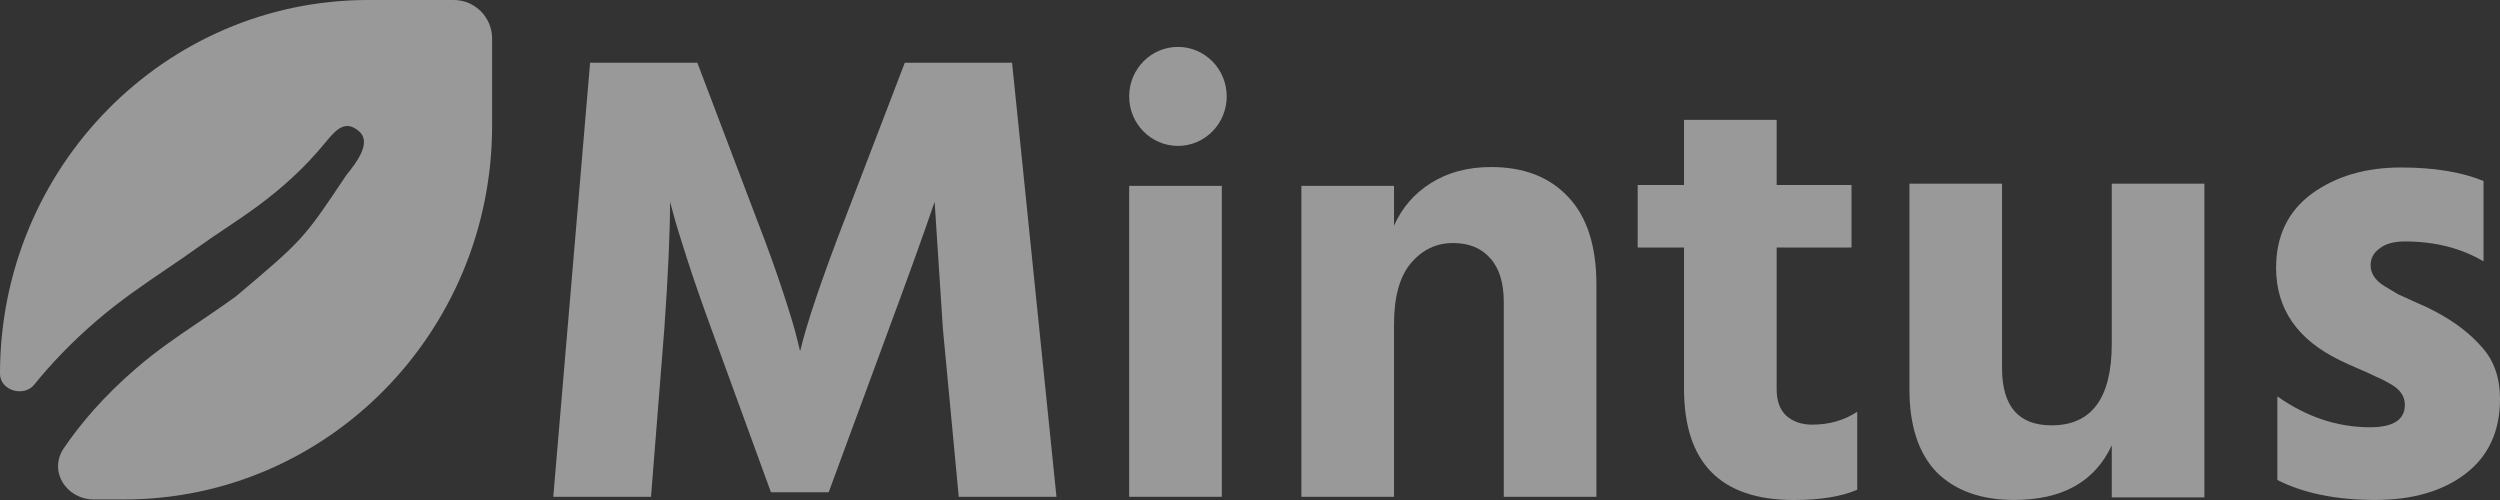
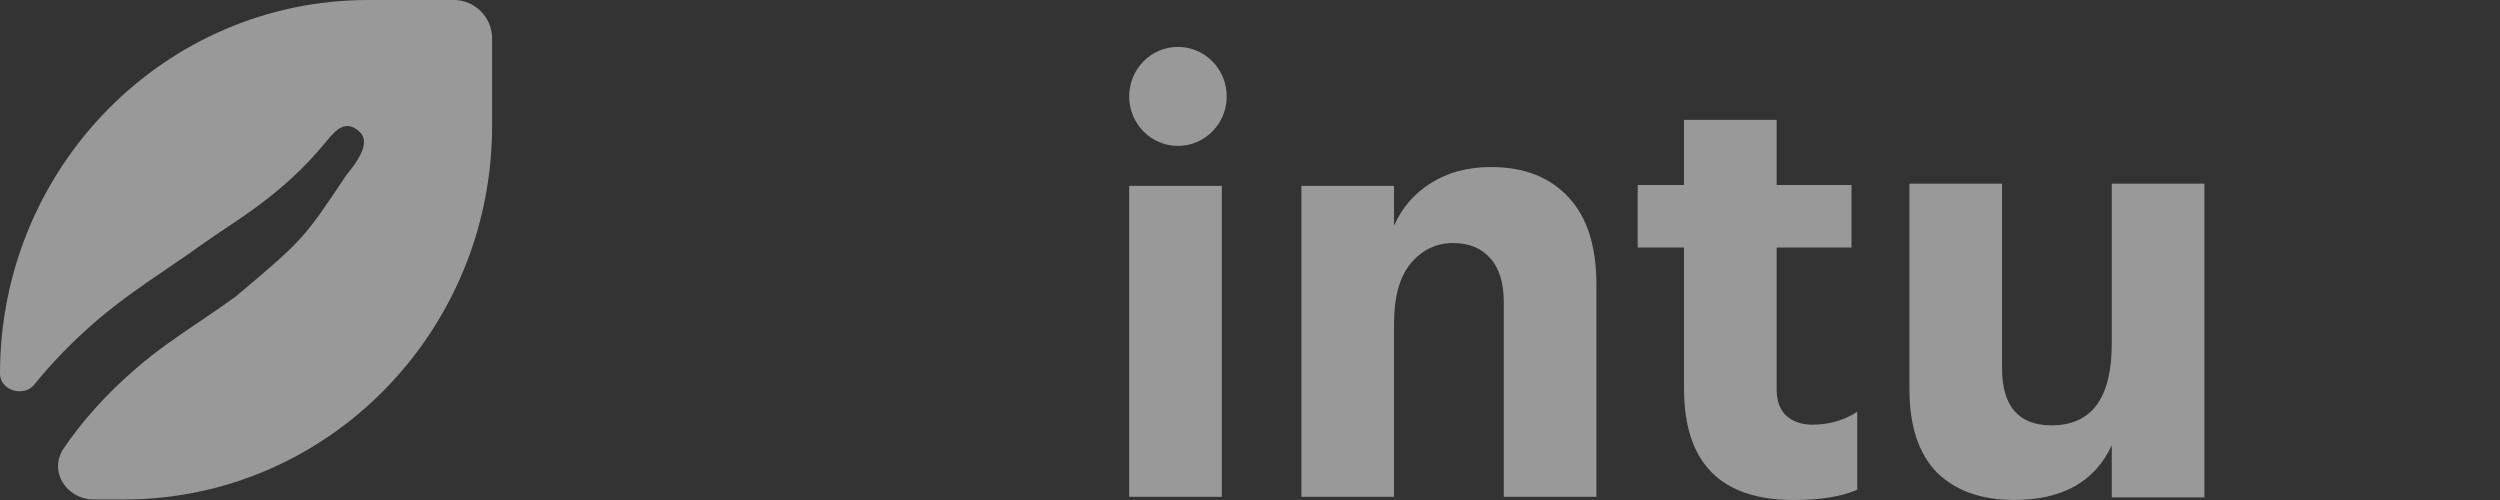
<svg xmlns="http://www.w3.org/2000/svg" width="130" height="26" viewBox="0 0 130 26" fill="none">
  <rect x="0" y="0" width="130" height="26" fill="#333333" stroke="none" />
  <path d="M92.386 12.87V20.24C92.386 20.843 92.551 21.3 92.881 21.613C93.233 21.925 93.684 22.082 94.234 22.082C95.114 22.082 95.894 21.858 96.576 21.412V25.464C95.762 25.821 94.663 26 93.277 26C89.472 26 87.569 24.069 87.569 20.206V12.87H85.16V9.619H87.569V6.232H92.386V9.619H96.279V12.87H92.386Z" fill="white" fill-opacity="0.5" />
-   <path d="M129.143 9.411V13.591C127.977 12.9 126.614 12.555 125.053 12.555C124.481 12.555 124.041 12.677 123.734 12.922C123.426 13.145 123.272 13.435 123.272 13.792C123.272 13.992 123.327 14.182 123.437 14.36C123.547 14.539 123.723 14.706 123.964 14.862C124.228 15.018 124.47 15.163 124.69 15.296C124.932 15.408 125.251 15.553 125.646 15.731C126.064 15.909 126.394 16.066 126.636 16.199C127.647 16.734 128.461 17.358 129.077 18.072C129.692 18.763 130 19.654 130 20.747C130 22.419 129.406 23.712 128.219 24.625C127.032 25.54 125.46 25.997 123.503 25.997C121.48 25.997 119.787 25.651 118.423 24.96V20.613C119.941 21.683 121.546 22.218 123.239 22.218C124.448 22.218 125.053 21.828 125.053 21.048C125.053 20.847 124.998 20.658 124.888 20.479C124.778 20.301 124.591 20.134 124.327 19.978C124.063 19.822 123.821 19.699 123.602 19.61C123.382 19.498 123.063 19.354 122.645 19.175C122.227 18.997 121.909 18.852 121.689 18.741C119.468 17.671 118.357 16.066 118.357 13.925C118.357 12.276 118.973 10.994 120.204 10.08C121.458 9.166 123.008 8.709 124.855 8.709C126.57 8.709 127.999 8.943 129.143 9.411Z" fill="white" fill-opacity="0.5" />
  <path d="M109.812 9.551H114.628V25.863H109.812V23.154C108.933 25.049 107.24 25.997 104.733 25.997C103.018 25.997 101.677 25.517 100.709 24.559C99.764 23.578 99.291 22.14 99.291 20.245V9.551H104.106V19.142C104.106 21.126 104.964 22.118 106.679 22.118C108.768 22.118 109.812 20.702 109.812 17.871V9.551Z" fill="white" fill-opacity="0.5" />
  <path d="M72.489 9.666V11.734C72.907 10.796 73.545 10.059 74.403 9.523C75.283 8.965 76.328 8.686 77.537 8.686C79.253 8.686 80.595 9.211 81.563 10.26C82.53 11.287 83.014 12.805 83.014 14.815V25.832H78.197V15.719C78.197 14.714 77.966 13.955 77.504 13.441C77.042 12.906 76.393 12.638 75.558 12.638C74.678 12.638 73.941 12.995 73.347 13.709C72.775 14.402 72.489 15.451 72.489 16.857V25.832H67.672V9.666H72.489Z" fill="white" fill-opacity="0.5" />
  <path d="M58.717 25.833V9.666H63.534V25.833H58.717Z" fill="white" fill-opacity="0.5" />
  <path d="M63.789 5.013C63.789 6.434 62.653 7.587 61.253 7.587C59.852 7.587 58.717 6.434 58.717 5.013C58.717 3.591 59.852 2.439 61.253 2.439C62.653 2.439 63.789 3.591 63.789 5.013Z" fill="white" fill-opacity="0.5" />
-   <path d="M28.771 25.832L30.685 3.261H36.261L39.363 11.432C39.891 12.794 40.342 14.044 40.715 15.183C41.09 16.322 41.331 17.125 41.441 17.594L41.606 18.264C41.958 16.79 42.728 14.513 43.916 11.432L47.05 3.261H52.627L54.936 25.832H49.855L49.03 17.092L48.601 10.494C48.029 12.169 47.237 14.368 46.226 17.092L43.091 25.598H40.089L36.987 17.092C36.481 15.708 36.052 14.469 35.7 13.374C35.348 12.28 35.117 11.521 35.008 11.097L34.843 10.494C34.843 12.08 34.743 14.279 34.545 17.092L33.853 25.832H28.771Z" fill="white" fill-opacity="0.5" />
  <path fill-rule="evenodd" clip-rule="evenodd" d="M19.148 0C8.573 0 0 8.701 0 19.434C0 20.305 1.236 20.675 1.783 19.998C2.642 18.934 3.707 17.807 5.03 16.671C6.244 15.628 7.501 14.775 8.706 13.958C9.293 13.559 9.868 13.17 10.42 12.77C12.174 11.5 14.634 10.215 16.959 7.363C17.521 6.674 17.981 6.247 18.66 6.817C19.339 7.388 18.573 8.415 18.011 9.104C15.776 12.451 15.776 12.451 12.274 15.407C11.548 15.932 10.893 16.375 10.274 16.794C9.17 17.54 8.177 18.211 7.091 19.144C5.374 20.619 4.167 22.058 3.317 23.308C2.507 24.5 3.449 25.973 4.89 25.973H6.441C17.016 25.973 25.589 17.271 25.589 6.538V2C25.589 0.895 24.693 0 23.589 0H19.148Z" fill="white" fill-opacity="0.5" />
</svg>